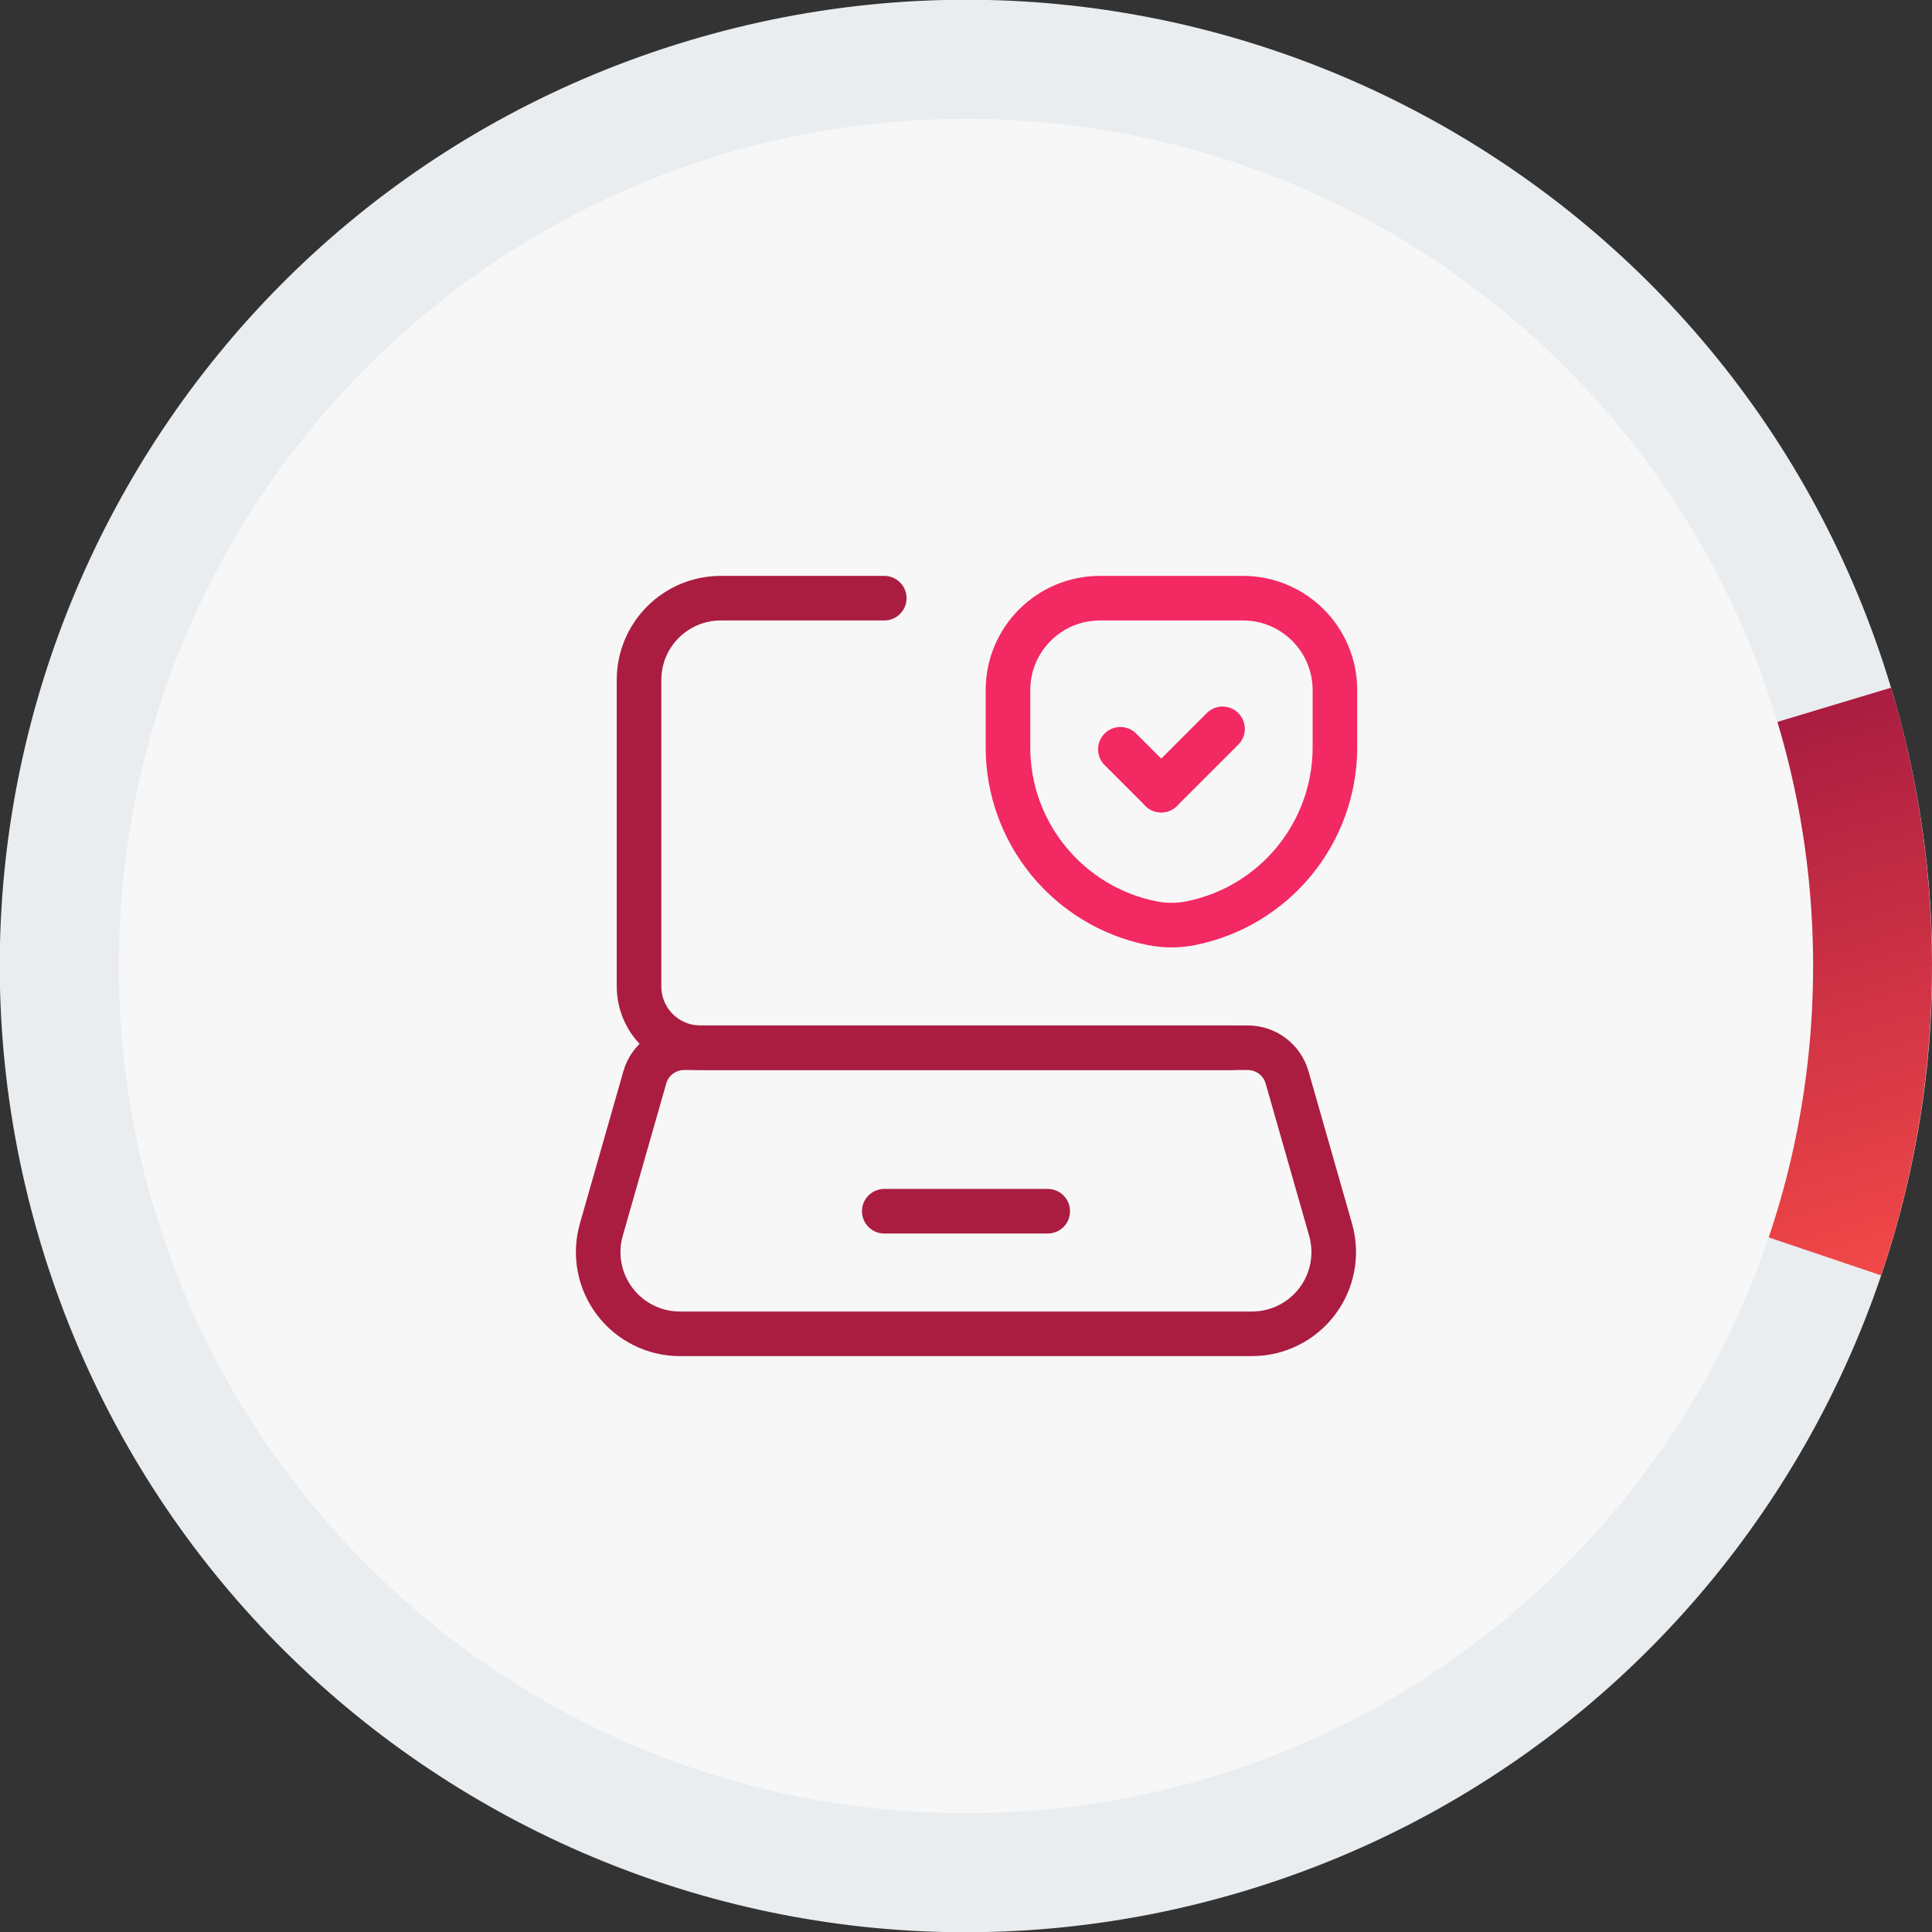
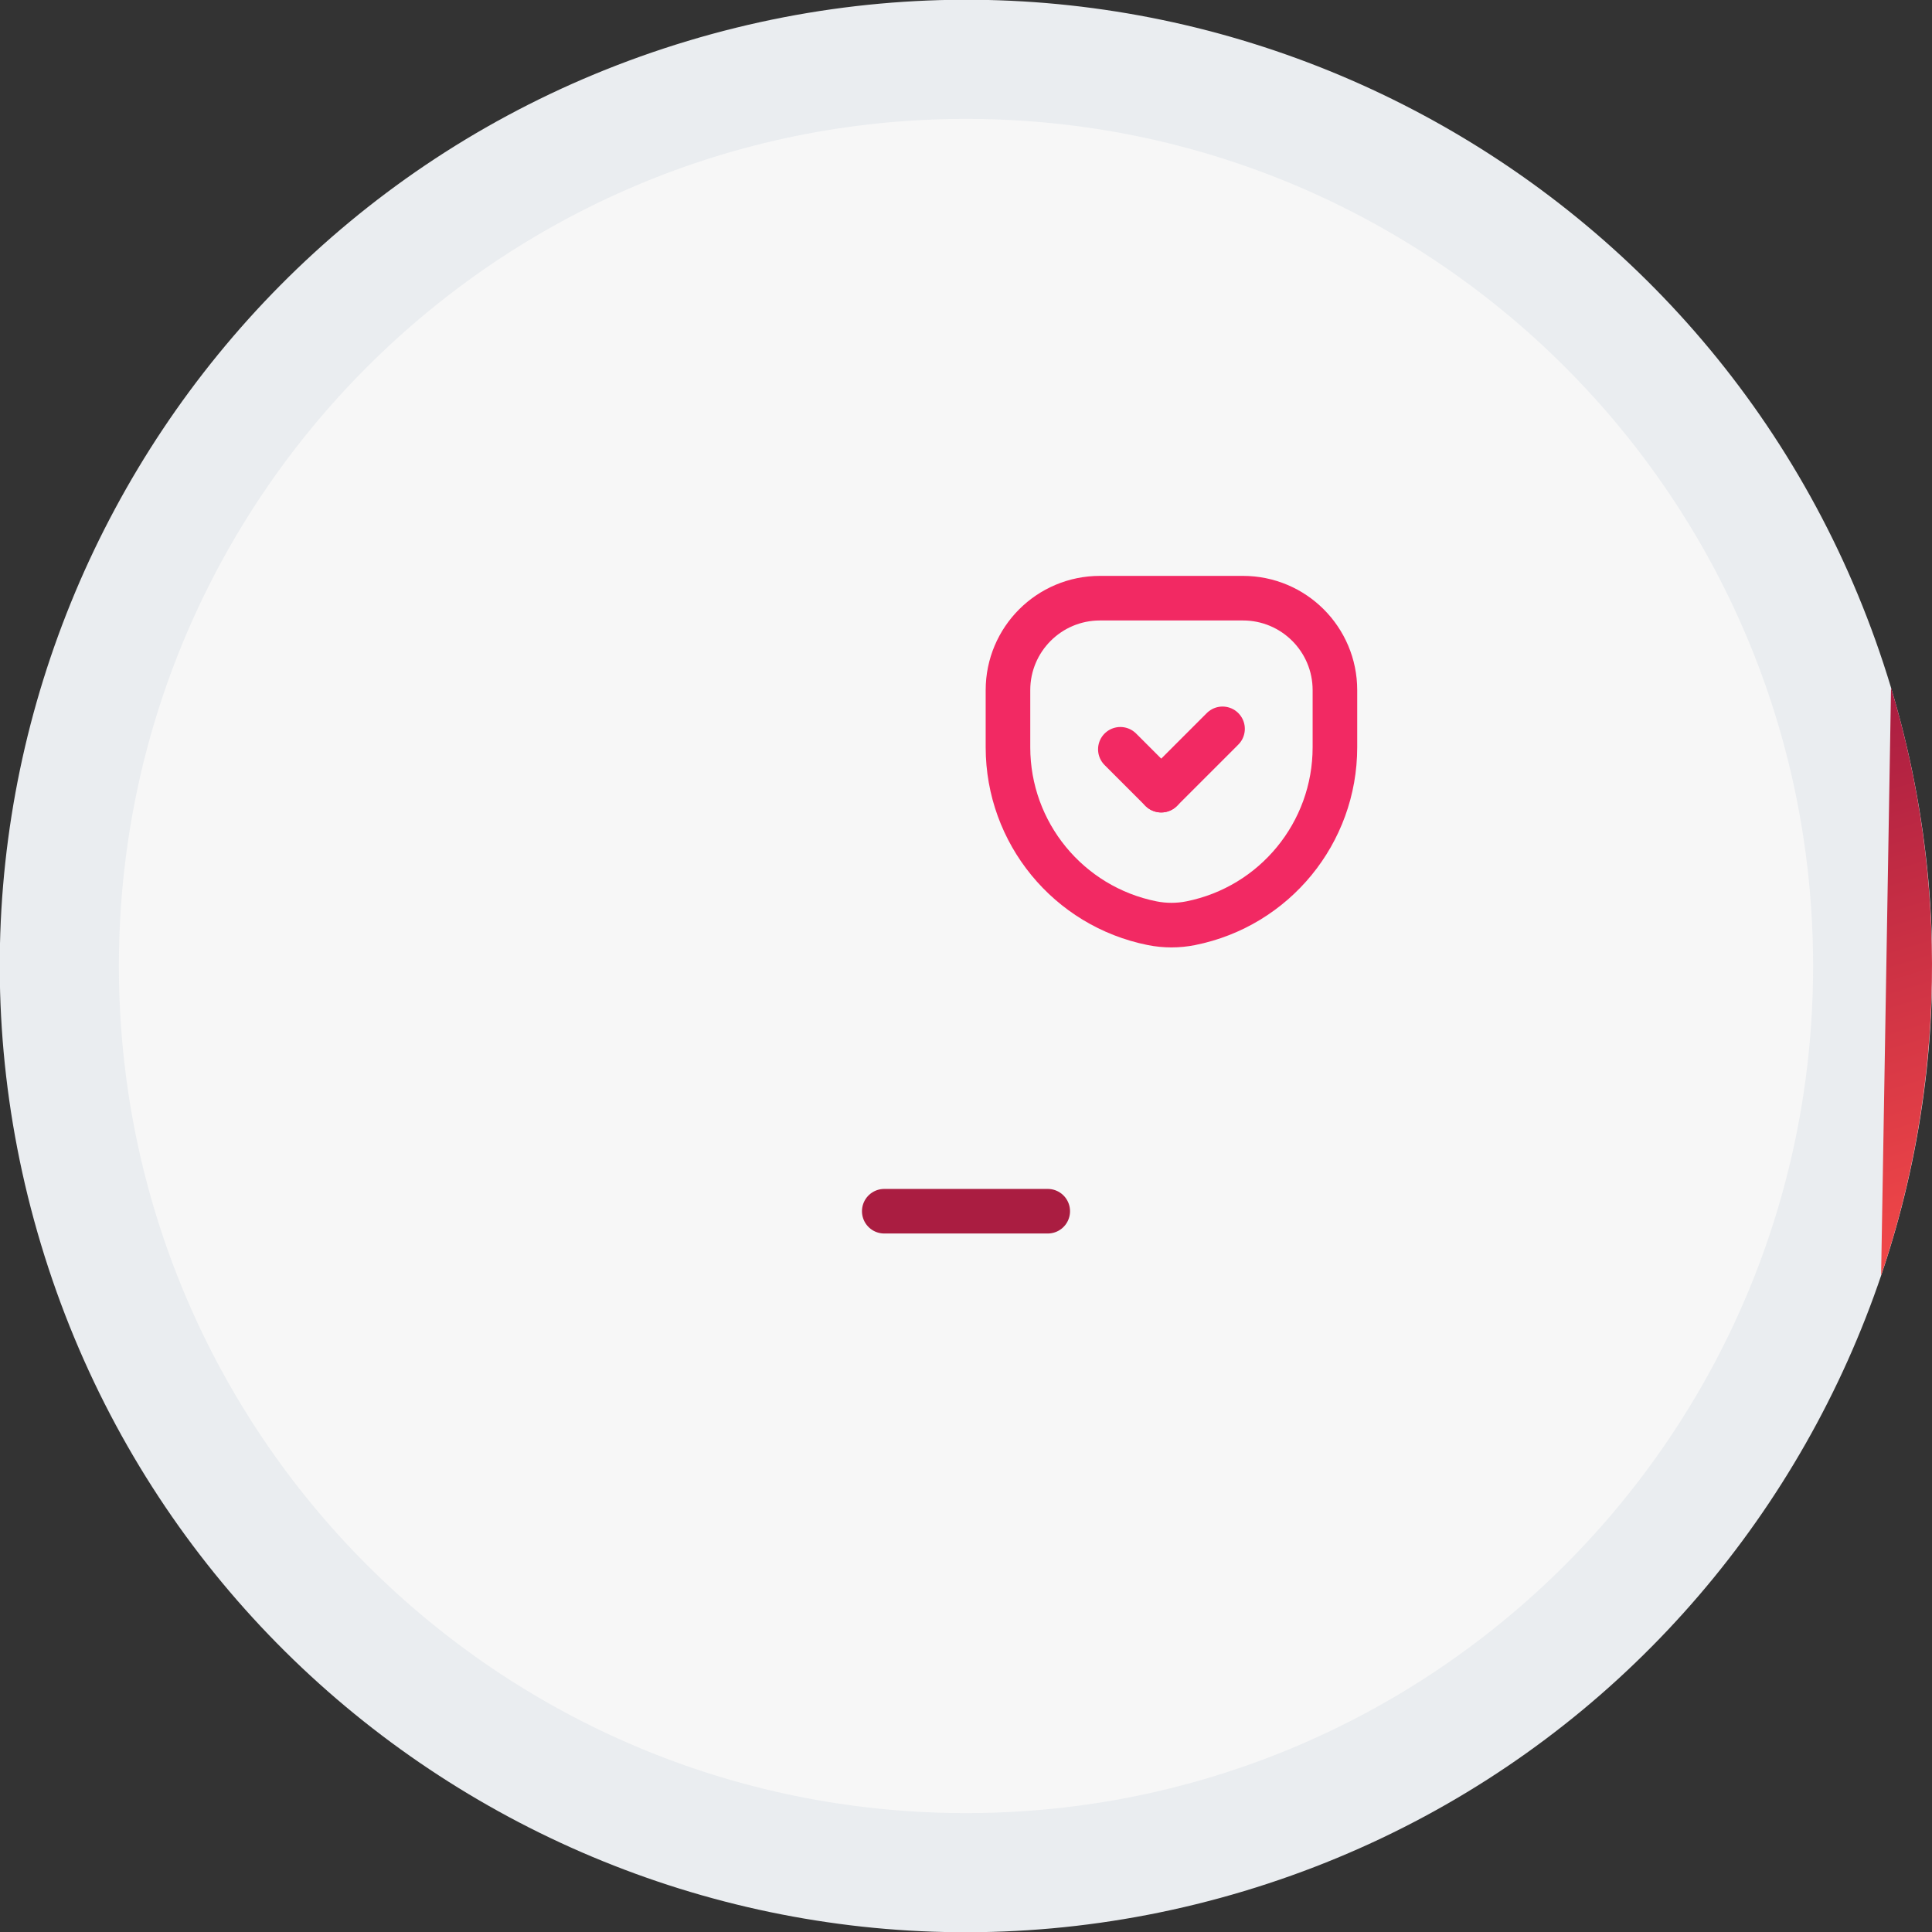
<svg xmlns="http://www.w3.org/2000/svg" width="65" height="65" viewBox="0 0 65 65" fill="none">
  <rect x="0" y="0" width="65" height="65" fill="#333333" stroke="none" />
  <g clip-path="url(#clip0_712_163944)">
    <path d="M41.863 63.622C59.051 58.451 68.793 40.325 63.622 23.137C58.451 5.949 40.325 -3.793 23.137 1.378C5.948 6.549 -3.793 24.675 1.378 41.863C6.549 59.051 24.675 68.793 41.863 63.622Z" fill="#EAEDF0" />
-     <path d="M63.622 23.137C65.567 29.602 65.45 36.513 63.288 42.909L32.5 32.5L63.622 23.137Z" fill="url(#paint0_linear_712_163944)" />
+     <path d="M63.622 23.137C65.567 29.602 65.45 36.513 63.288 42.909L63.622 23.137Z" fill="url(#paint0_linear_712_163944)" />
    <path d="M32.5 61C48.24 61 61 48.24 61 32.5C61 16.76 48.24 4 32.5 4C16.76 4 4 16.76 4 32.5C4 48.24 16.76 61 32.5 61Z" fill="#F7F7F7" />
-     <path d="M41.438 35.25H23.562C22.423 35.25 21.5 34.327 21.5 33.188V22.875C21.5 21.356 22.731 20.125 24.25 20.125H29.75" stroke="#AA1D41" stroke-width="1.5" stroke-linecap="round" stroke-linejoin="round" />
-     <path fill-rule="evenodd" clip-rule="evenodd" d="M42.122 44.875H22.875C22.012 44.875 21.199 44.47 20.68 43.781C20.16 43.093 19.994 42.2 20.231 41.37L21.694 36.247C21.863 35.657 22.402 35.25 23.016 35.25H41.98C42.594 35.25 43.134 35.657 43.302 36.247L44.766 41.37C45.003 42.2 44.837 43.093 44.317 43.781C43.797 44.47 42.985 44.875 42.122 44.875Z" stroke="#AA1D41" stroke-width="1.5" stroke-linecap="round" stroke-linejoin="round" />
    <path d="M29.75 40.75H35.25" stroke="#AA1D41" stroke-width="1.5" stroke-linecap="round" stroke-linejoin="round" />
    <path fill-rule="evenodd" clip-rule="evenodd" d="M38.765 31.061C35.943 30.497 33.912 28.019 33.912 25.142V23.219C33.912 21.51 35.297 20.125 37.006 20.125H41.818C43.527 20.125 44.912 21.51 44.912 23.219V25.142C44.912 28.019 42.881 30.497 40.059 31.061C39.632 31.146 39.192 31.146 38.765 31.061Z" stroke="#F22963" stroke-width="1.5" stroke-linecap="round" stroke-linejoin="round" />
    <path d="M39.068 26.584L41.131 24.521" stroke="#F22963" stroke-width="1.5" stroke-linecap="round" stroke-linejoin="round" />
    <path d="M37.693 25.209L39.068 26.584" stroke="#F22963" stroke-width="1.5" stroke-linecap="round" stroke-linejoin="round" />
  </g>
  <defs>
    <linearGradient id="paint0_linear_712_163944" x1="48.061" y1="27.818" x2="53.488" y2="45.857" gradientUnits="userSpaceOnUse">
      <stop stop-color="#AA1D41" />
      <stop offset="1" stop-color="#F24848" />
    </linearGradient>
    <clipPath id="clip0_712_163944">
      <rect width="65" height="65" fill="white" />
    </clipPath>
  </defs>
</svg>